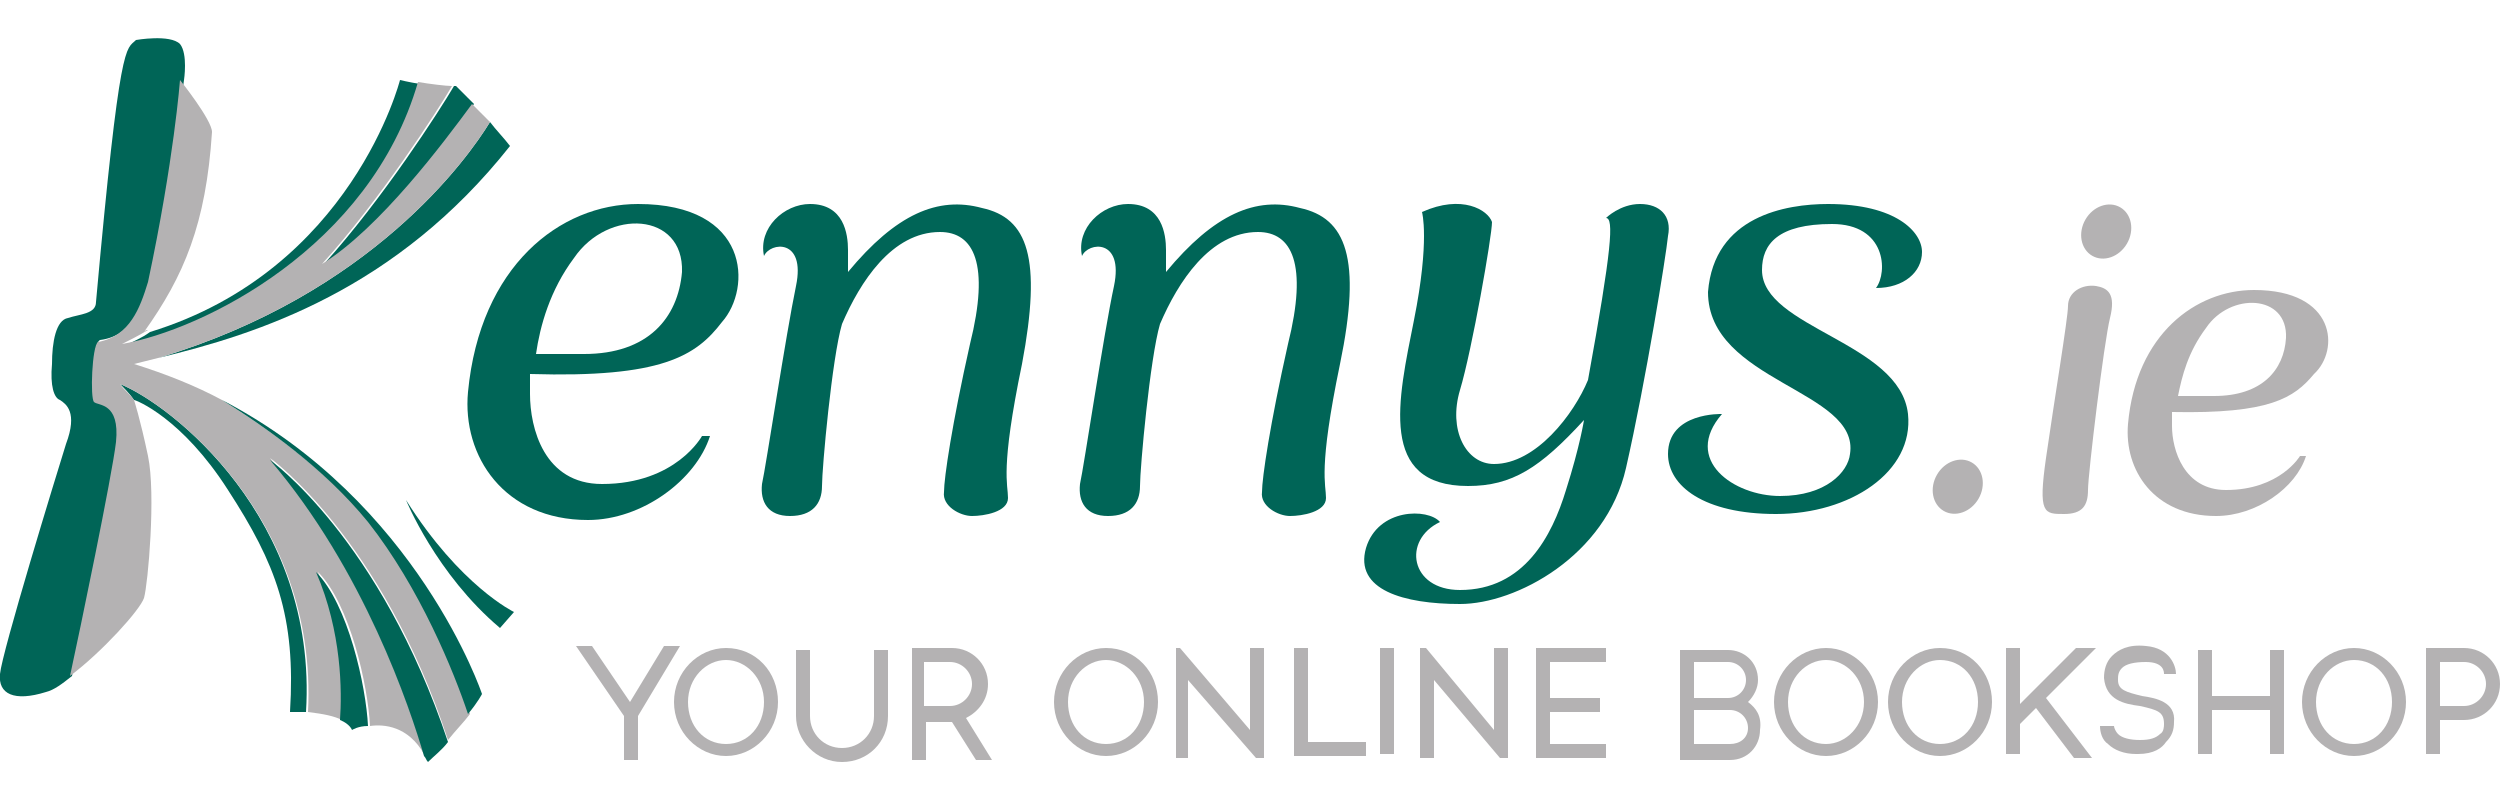
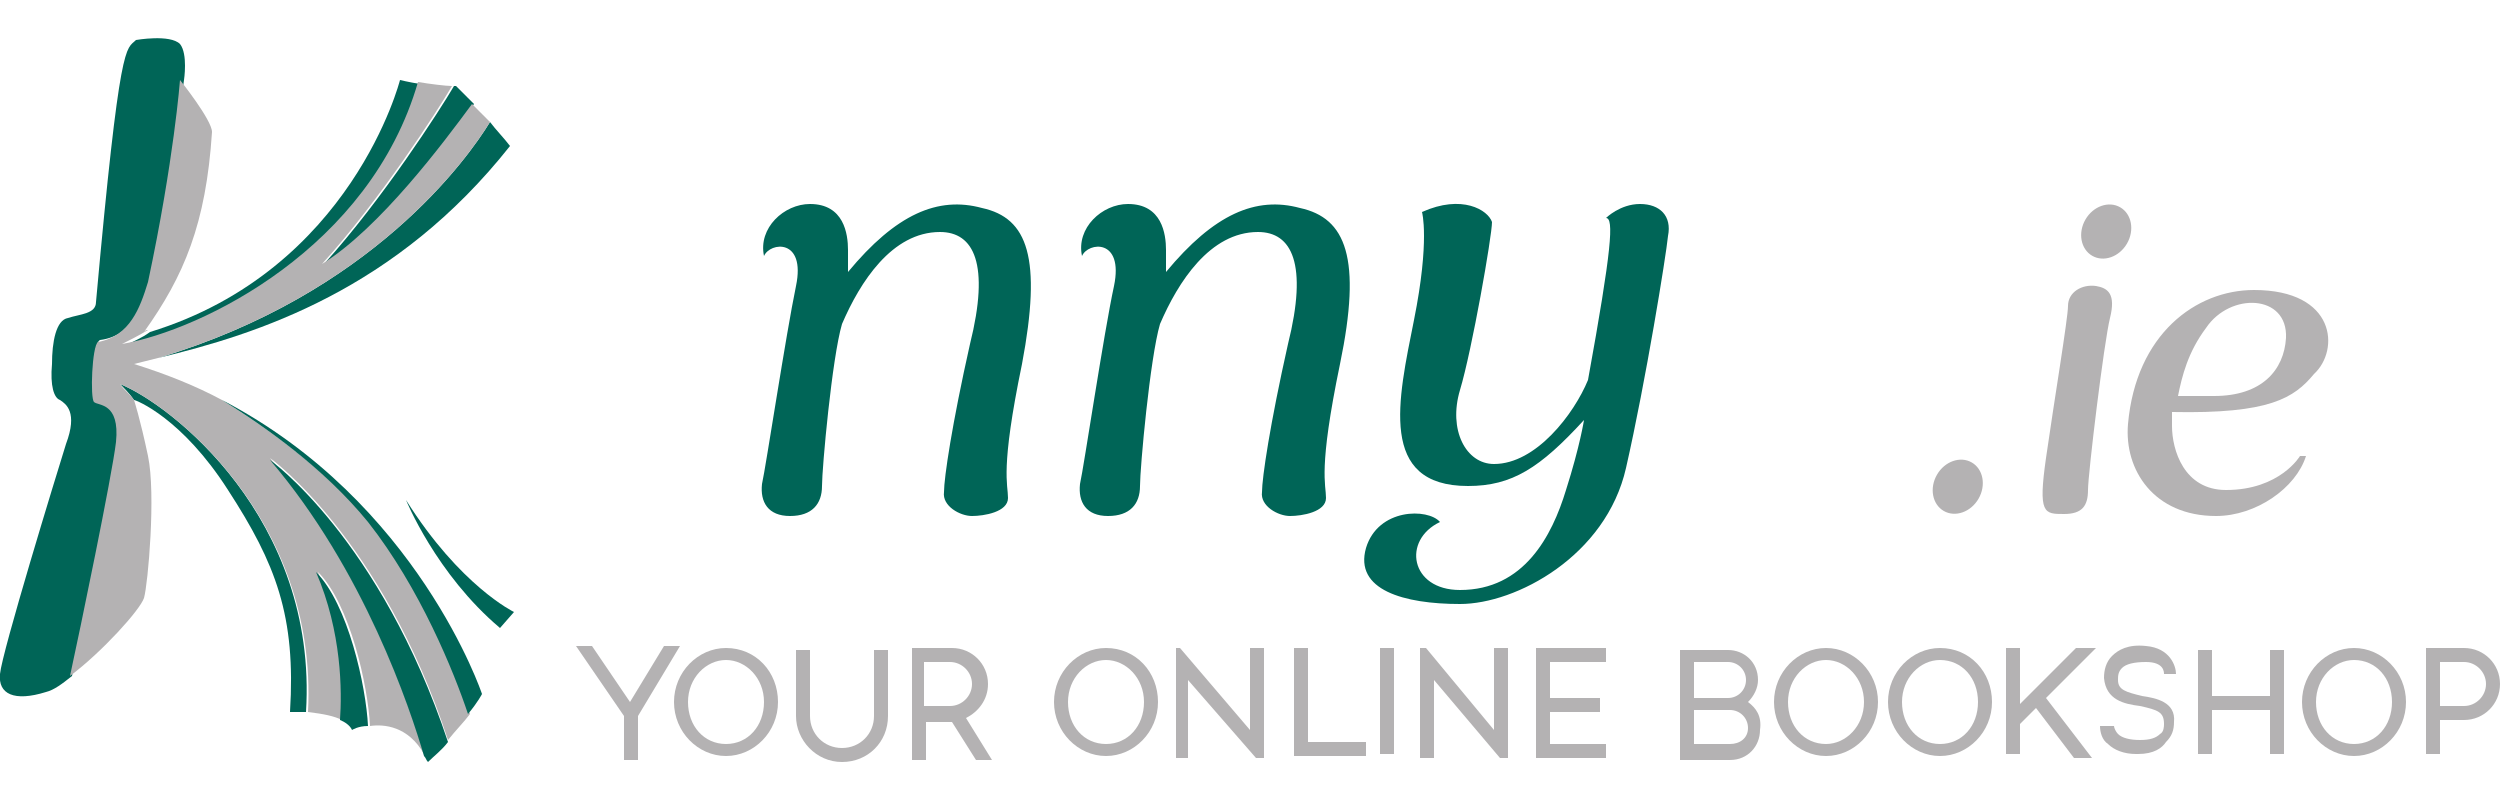
<svg xmlns="http://www.w3.org/2000/svg" version="1.1" id="Layer_2" x="0px" y="0px" viewBox="0 0 125 40" style="enable-background:new 0 0 125 40;" xml:space="preserve">
  <style type="text/css">
	.st0{fill:#006557;}
	.st1{fill:#B4B2B3;}
	.st2{fill:none;}
</style>
  <g>
    <g>
      <path class="st0" d="M21,4.2c-0.6-0.1-1-0.2-1-0.2s-2.4,9.5-12.5,12.6c-0.4,0.3-0.9,0.5-1.3,0.7C10.2,16.6,18.6,12.5,21,4.2z" />
      <path class="st0" d="M4.8,20c-0.2-0.2-0.2-2.8,0.2-3c1.6-0.2,2.1-1.6,2.5-3c1.2-6.1,1.7-10,1.7-10s0.2-1.3-0.2-1.8    C8.5,1.7,6.8,2,6.8,2C6.3,2.5,6,1.8,4.8,15.1c0,0.6-0.8,0.6-1.4,0.8c-0.6,0.1-0.8,1.2-0.8,2.3C2.5,19.3,2.7,19.9,3,20    c0.3,0.2,0.9,0.6,0.3,2.2C2.8,23.8,0.1,32.6,0,33.7c-0.1,1,0.7,1.4,2.3,0.9c0.4-0.1,0.8-0.4,1.3-0.8C4.1,31.4,5.7,23.6,5.9,22    C6.1,20,5,20.2,4.8,20z" />
      <path class="st0" d="M7.9,17.9c5-1.2,11.9-3.4,17.6-10.6c-0.3-0.4-0.7-0.8-1-1.2C23.4,7.9,18.6,14.7,7.9,17.9z" />
      <path class="st0" d="M6,19.2c0.2,0.2,0.5,0.5,0.7,0.8c0.1,0,2.4,0.9,4.7,4.5c2.4,3.7,3.4,6.3,3.1,11.1c0.3,0,0.6,0,0.8,0    C15.9,25.9,8.5,20.2,6,19.2z" />
      <path class="st0" d="M23.7,5.2c-0.4-0.4-0.7-0.7-0.9-0.9c0,0,0,0-0.1,0c-0.7,1.2-3.6,5.7-6.5,8.9C19.1,11.4,22.3,7.2,23.7,5.2z" />
      <path class="st1" d="M11.1,20c-1.3-0.7-2.8-1.3-4.4-1.8c0.4-0.1,0.8-0.2,1.2-0.3c10.7-3.2,15.5-10,16.6-11.8    c-0.3-0.3-0.6-0.6-0.9-0.9c-1.4,1.9-4.6,6.2-7.5,8c2.9-3.2,5.8-7.7,6.5-8.9c-0.3,0-1.1-0.1-1.7-0.2c-2.4,8.3-10.8,12.4-14.8,13.1    c0.4-0.2,0.8-0.4,1.3-0.7c-0.1,0-0.1,0-0.2,0.1c2-2.8,3.1-5.4,3.4-10c0-0.6-1.6-2.6-1.6-2.6S8.7,8,7.4,14.1    c-0.4,1.3-0.9,2.7-2.5,3c-0.3,0.2-0.4,2.8-0.2,3c0.2,0.2,1.3,0,1.1,2c-0.2,1.7-1.8,9.4-2.3,11.7c1.6-1.2,3.5-3.3,3.7-3.9    c0.2-0.7,0.6-5.2,0.2-7.1C7,20.9,6.7,20,6.7,20s0,0,0,0c-0.2-0.3-0.5-0.5-0.7-0.8c2.5,1,9.9,6.7,9.4,16.4c0.8,0.1,1.3,0.2,1.7,0.4    c0.1-1.5,0-4.4-1.2-7.4c1.6,1.6,2.5,5.7,2.6,7.7c0.7-0.1,1.9,0,2.7,1.4c-0.7-2.4-3-9.2-7.7-14.8c0,0,5.6,4,8.9,14.1    c0.4-0.5,0.8-0.9,1.1-1.3c-0.7-2.1-2.4-6.3-5-9.6C16.2,23.4,13.2,21.3,11.1,20z" />
      <path class="st0" d="M11.1,20c2.1,1.3,5.1,3.4,7.3,6.1c2.6,3.3,4.3,7.5,5,9.6c0.5-0.6,0.7-1,0.7-1S20.9,25.1,11.1,20z" />
      <path class="st0" d="M13.5,23c4.7,5.5,7,12.4,7.7,14.8c0.1,0.1,0.1,0.2,0.2,0.3c0.3-0.3,0.7-0.6,1-1C19,26.9,13.5,23,13.5,23z" />
      <path class="st0" d="M17,36c0.5,0.2,0.6,0.5,0.6,0.5s0.3-0.2,0.8-0.2c-0.1-2-1-6.1-2.6-7.7C17.1,31.6,17.1,34.6,17,36z" />
      <path class="st0" d="M20.3,25c0,0,1.5,3.7,4.7,6.4l0.7-0.8C25.7,30.6,23,29.3,20.3,25z" />
    </g>
-     <path class="st0" d="M31.9,10.2c-3.9,0-7.9,3.1-8.5,9.4c-0.3,3.2,1.8,6.4,6,6.4c2.7,0,5.4-2,6.1-4.2h-0.4c0,0-1.3,2.4-5,2.4   c-2.9,0-3.6-2.8-3.6-4.5c0-0.3,0-0.6,0-1c6.6,0.2,8.3-0.9,9.6-2.6C37.6,14.4,37.5,10.2,31.9,10.2z M29.2,17.7c-0.6,0-1.7,0-2.4,0   c0.2-1.4,0.7-3.2,1.9-4.8c1.7-2.5,5.5-2.3,5.4,0.7C33.9,15.9,32.4,17.7,29.2,17.7z" />
    <path class="st1" d="M112.7,14.5c-2.9,0-5.9,2.2-6.3,6.7c-0.2,2.3,1.3,4.6,4.4,4.6c2,0,4-1.4,4.5-3h-0.3c0,0-1,1.7-3.7,1.7   c-2.1,0-2.7-2-2.7-3.2c0-0.2,0-0.4,0-0.7c4.9,0.1,6.1-0.7,7.1-1.9C117,17.5,116.8,14.5,112.7,14.5z M110.7,19.8c-0.4,0-1.2,0-1.8,0   c0.2-1,0.5-2.2,1.4-3.4c1.2-1.8,4.1-1.7,4,0.5C114.2,18.5,113.1,19.8,110.7,19.8z" />
    <path class="st0" d="M42.4,13.6c0,0,0-0.2,0-1.1c0-0.8-0.2-2.3-1.9-2.3c-1.3,0-2.6,1.2-2.3,2.6c0.3-0.7,2.1-0.9,1.6,1.5   s-1.5,9-1.7,9.9c-0.1,0.9,0.3,1.6,1.4,1.6s1.6-0.6,1.6-1.5s0.5-6.4,1-8.1c0.9-2.1,2.5-4.6,4.9-4.6c1.7,0,2.5,1.6,1.5,5.6   c-0.9,4-1.3,6.7-1.3,7.4c-0.1,0.7,0.8,1.2,1.4,1.2s1.8-0.2,1.8-0.9c0-0.7-0.4-1.4,0.7-6.7c1-5.3,0.3-7.3-2-7.8   C46.9,9.8,44.8,10.7,42.4,13.6z" />
    <path class="st0" d="M58.3,13.6c0,0,0-0.2,0-1.1c0-0.8-0.2-2.3-1.9-2.3c-1.3,0-2.6,1.2-2.3,2.6c0.3-0.7,2.1-0.9,1.6,1.5   c-0.5,2.3-1.5,9-1.7,9.9c-0.1,0.9,0.3,1.6,1.4,1.6c1.1,0,1.6-0.6,1.6-1.5s0.5-6.4,1-8.1c0.9-2.1,2.5-4.6,4.9-4.6   c1.7,0,2.5,1.6,1.5,5.6c-0.9,4-1.3,6.7-1.3,7.4c-0.1,0.7,0.8,1.2,1.4,1.2c0.6,0,1.8-0.2,1.8-0.9c0-0.7-0.4-1.4,0.7-6.7   s0.3-7.3-2-7.8C62.8,9.8,60.7,10.7,58.3,13.6z" />
    <path class="st0" d="M71.1,10.6c0,0,0.4,1.4-0.4,5.4c-0.8,4-1.8,8.3,2.7,8.3c2.2,0,3.6-0.9,5.8-3.3c0,0-0.2,1.3-0.9,3.5   c-0.7,2.3-2.1,5-5.3,5c-2.5,0-2.9-2.5-1-3.4c-0.6-0.7-3.1-0.7-3.7,1.3c-0.6,2.1,1.9,2.8,4.7,2.8s7.3-2.4,8.3-6.8s2-10.6,2.1-11.6   c0.2-1-0.4-1.6-1.4-1.6s-1.7,0.7-1.7,0.7c0.4,0,0.3,1.5-0.9,8.1c-0.7,1.7-2.6,4.2-4.7,4.2c-1.4,0-2.3-1.7-1.7-3.7s1.6-7.7,1.6-8.4   C74.4,10.5,73.1,9.7,71.1,10.6z" />
-     <path class="st0" d="M91.4,10.2c-2.1,0-5.7,0.6-6,4.4c0,4.5,7.6,4.9,7.1,8.1c-0.1,0.9-1.2,2.1-3.5,2.1s-4.9-1.8-2.9-4.1   c0,0-2.7-0.1-2.7,2c0,1.6,1.8,3,5.4,3c3.7,0,6.9-2.1,6.6-5c-0.4-3.6-7.3-4.3-7.3-7.2c0-1.3,0.8-2.3,3.5-2.3c2.7,0,2.8,2.4,2.2,3.2   c1.4,0,2.3-0.8,2.3-1.8S94.8,10.2,91.4,10.2z" />
    <ellipse transform="matrix(0.5 -0.866 0.866 0.5 27.894 96.967)" class="st1" cx="97.9" cy="24.3" rx="1.4" ry="1.2" />
    <ellipse transform="matrix(0.5 -0.866 0.866 0.5 42.615 96.967)" class="st1" cx="105.3" cy="11.6" rx="1.4" ry="1.2" />
    <path class="st1" d="M104.8,14.3c-0.7-0.1-1.4,0.3-1.4,1c0,0.6-0.7,4.8-1.1,7.6s-0.1,2.8,0.9,2.8c0.9,0,1.2-0.4,1.2-1.2   s0.8-7.4,1.1-8.6C105.8,14.7,105.4,14.4,104.8,14.3z" />
    <g>
      <polygon class="st1" points="34,32.3 33.2,32.3 31.5,35.1 29.6,32.3 28.8,32.3 31.2,35.8 31.2,38 31.9,38 31.9,35.8   " />
      <path class="st1" d="M36.3,32.4c-1.4,0-2.6,1.2-2.6,2.7c0,1.5,1.2,2.7,2.6,2.7s2.6-1.2,2.6-2.7C38.9,33.6,37.8,32.4,36.3,32.4z     M36.3,37.2c-1.1,0-1.9-0.9-1.9-2.1s0.9-2.1,1.9-2.1s1.9,0.9,1.9,2.1S37.4,37.2,36.3,37.2z" />
      <path class="st1" d="M55.3,32.4c-1.4,0-2.6,1.2-2.6,2.7c0,1.5,1.2,2.7,2.6,2.7s2.6-1.2,2.6-2.7C57.9,33.6,56.8,32.4,55.3,32.4z     M55.3,37.2c-1.1,0-1.9-0.9-1.9-2.1s0.9-2.1,1.9-2.1s1.9,0.9,1.9,2.1S56.4,37.2,55.3,37.2z" />
      <path class="st1" d="M91.3,32.4c-1.4,0-2.6,1.2-2.6,2.7c0,1.5,1.2,2.7,2.6,2.7s2.6-1.2,2.6-2.7C93.9,33.6,92.7,32.4,91.3,32.4z     M91.3,37.2c-1.1,0-1.9-0.9-1.9-2.1s0.9-2.1,1.9-2.1s1.9,0.9,1.9,2.1S92.3,37.2,91.3,37.2z" />
      <path class="st1" d="M97,32.4c-1.4,0-2.6,1.2-2.6,2.7c0,1.5,1.2,2.7,2.6,2.7c1.4,0,2.6-1.2,2.6-2.7C99.6,33.6,98.5,32.4,97,32.4z     M97,37.2c-1.1,0-1.9-0.9-1.9-2.1s0.9-2.1,1.9-2.1c1.1,0,1.9,0.9,1.9,2.1S98.1,37.2,97,37.2z" />
      <path class="st1" d="M117.7,32.4c-1.4,0-2.6,1.2-2.6,2.7c0,1.5,1.2,2.7,2.6,2.7c1.4,0,2.6-1.2,2.6-2.7    C120.3,33.6,119.1,32.4,117.7,32.4z M117.7,37.2c-1.1,0-1.9-0.9-1.9-2.1s0.9-2.1,1.9-2.1c1.1,0,1.9,0.9,1.9,2.1    S118.8,37.2,117.7,37.2z" />
      <path class="st1" d="M43.7,35.8c0,0.9-0.7,1.6-1.6,1.6s-1.6-0.7-1.6-1.6v-3.3h-0.7v3.3c0,1.2,1,2.3,2.3,2.3s2.3-1,2.3-2.3v-3.3    h-0.7V35.8z" />
      <path class="st1" d="M49.4,34.2c0-1-0.8-1.8-1.8-1.8h-2V38h0.7v-1.9h1.3c0,0,0,0,0,0l1.2,1.9h0.8l-1.3-2.1    C48.9,35.6,49.4,35,49.4,34.2z M46.2,33.1h1.3c0.6,0,1.1,0.5,1.1,1.1s-0.5,1.1-1.1,1.1h-1.3V33.1z" />
      <polygon class="st1" points="62.5,36.5 59,32.4 58.8,32.4 58.8,37.9 59.4,37.9 59.4,34 62.8,37.9 63.2,37.9 63.2,32.4 62.5,32.4       " />
      <polygon class="st1" points="74.7,36.5 71.3,32.4 71,32.4 71,37.9 71.7,37.9 71.7,34 75,37.9 75.4,37.9 75.4,32.4 74.7,32.4   " />
      <polygon class="st1" points="65.4,32.4 64.7,32.4 64.7,37.8 68.3,37.8 68.3,37.1 65.4,37.1   " />
      <rect x="69" y="32.4" class="st1" width="0.7" height="5.3" />
      <polygon class="st1" points="76.8,37.9 80.3,37.9 80.3,37.2 77.5,37.2 77.5,35.6 80,35.6 80,34.9 77.5,34.9 77.5,33.1 80.3,33.1     80.3,32.4 76.8,32.4   " />
      <path class="st1" d="M87.4,35.1c0.3-0.3,0.5-0.7,0.5-1.1c0-0.9-0.7-1.5-1.5-1.5H84v5.5h2.5c0.9,0,1.5-0.7,1.5-1.5    C88.1,35.8,87.8,35.4,87.4,35.1z M84.7,33.1h1.7c0.5,0,0.9,0.4,0.9,0.9s-0.4,0.9-0.9,0.9h-1.7V33.1z M86.5,37.2h-1.8v-1.7h1.8    c0.5,0,0.9,0.4,0.9,0.9S87,37.2,86.5,37.2z" />
      <polygon class="st1" points="103.8,32.4 101,35.2 101,32.4 100.3,32.4 100.3,37.7 101,37.7 101,36.2 101.8,35.4 103.7,37.9     104.6,37.9 102.3,34.9 104.8,32.4   " />
      <path class="st1" d="M107.1,34.8c-0.8-0.2-1.2-0.3-1.2-0.8c0-0.2,0-0.4,0.2-0.6c0.2-0.2,0.6-0.3,1.2-0.3c0.9,0,0.9,0.5,0.9,0.6    l0.3,0l0.3,0c0-0.4-0.3-1.3-1.5-1.4c-0.9-0.1-1.4,0.2-1.7,0.5c-0.3,0.3-0.4,0.7-0.4,1.1c0.1,1.1,1,1.3,1.8,1.4    c0.9,0.2,1.2,0.3,1.2,0.9c0,0.1,0,0.4-0.2,0.5c-0.2,0.2-0.5,0.3-1,0.3c-0.5,0-0.9-0.1-1.1-0.3c-0.1-0.1-0.2-0.3-0.2-0.4h-0.7    c0,0.3,0.1,0.7,0.4,0.9c0.3,0.3,0.8,0.5,1.4,0.5c0,0,0.1,0,0.1,0c0.8,0,1.2-0.3,1.4-0.6c0.3-0.3,0.4-0.6,0.4-1    C108.8,35.1,107.8,34.9,107.1,34.8z" />
      <polygon class="st1" points="113.5,34.8 110.6,34.8 110.6,32.5 109.9,32.5 109.9,37.7 110.6,37.7 110.6,35.5 113.5,35.5     113.5,37.7 114.2,37.7 114.2,32.5 113.5,32.5   " />
      <path class="st1" d="M123.2,32.4h-1.9v5.3h0.7V36h1.2c1,0,1.8-0.8,1.8-1.8C125,33.2,124.2,32.4,123.2,32.4z M123.2,35.3h-1.2v-2.2    h1.2c0.6,0,1.1,0.5,1.1,1.1S123.8,35.3,123.2,35.3z" />
    </g>
  </g>
-   <rect class="st2" width="125" height="40" />
</svg>